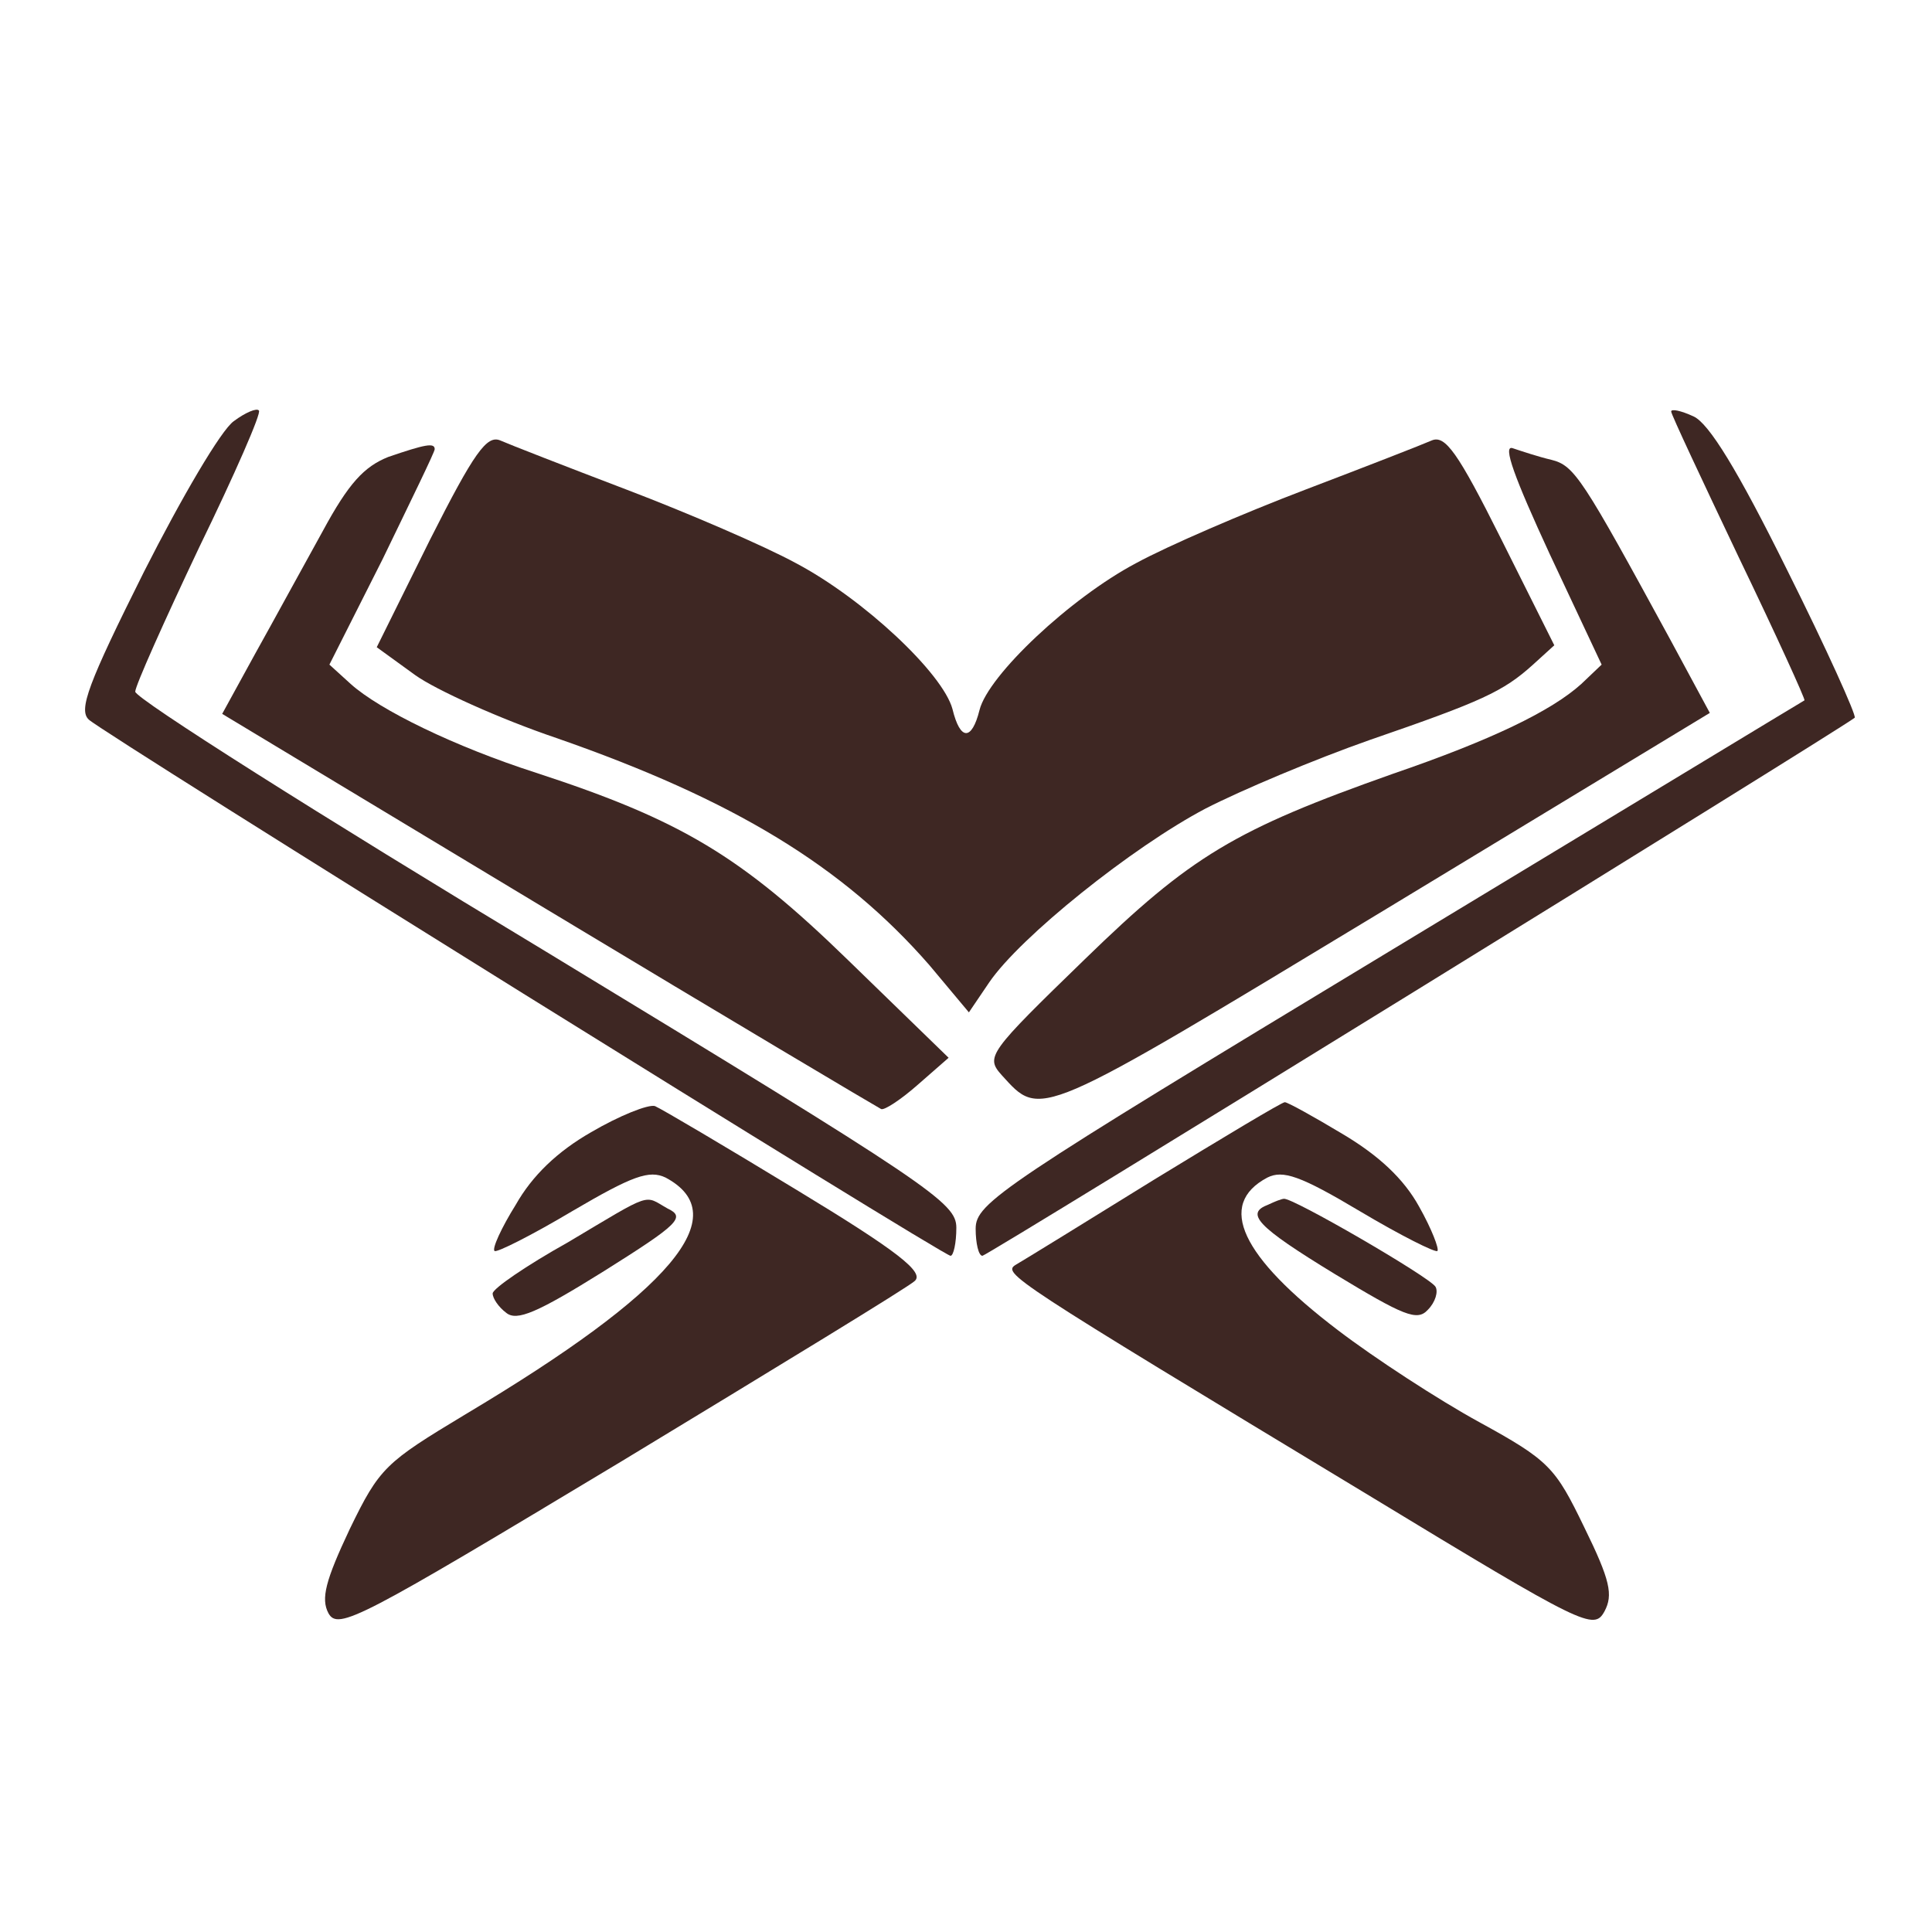
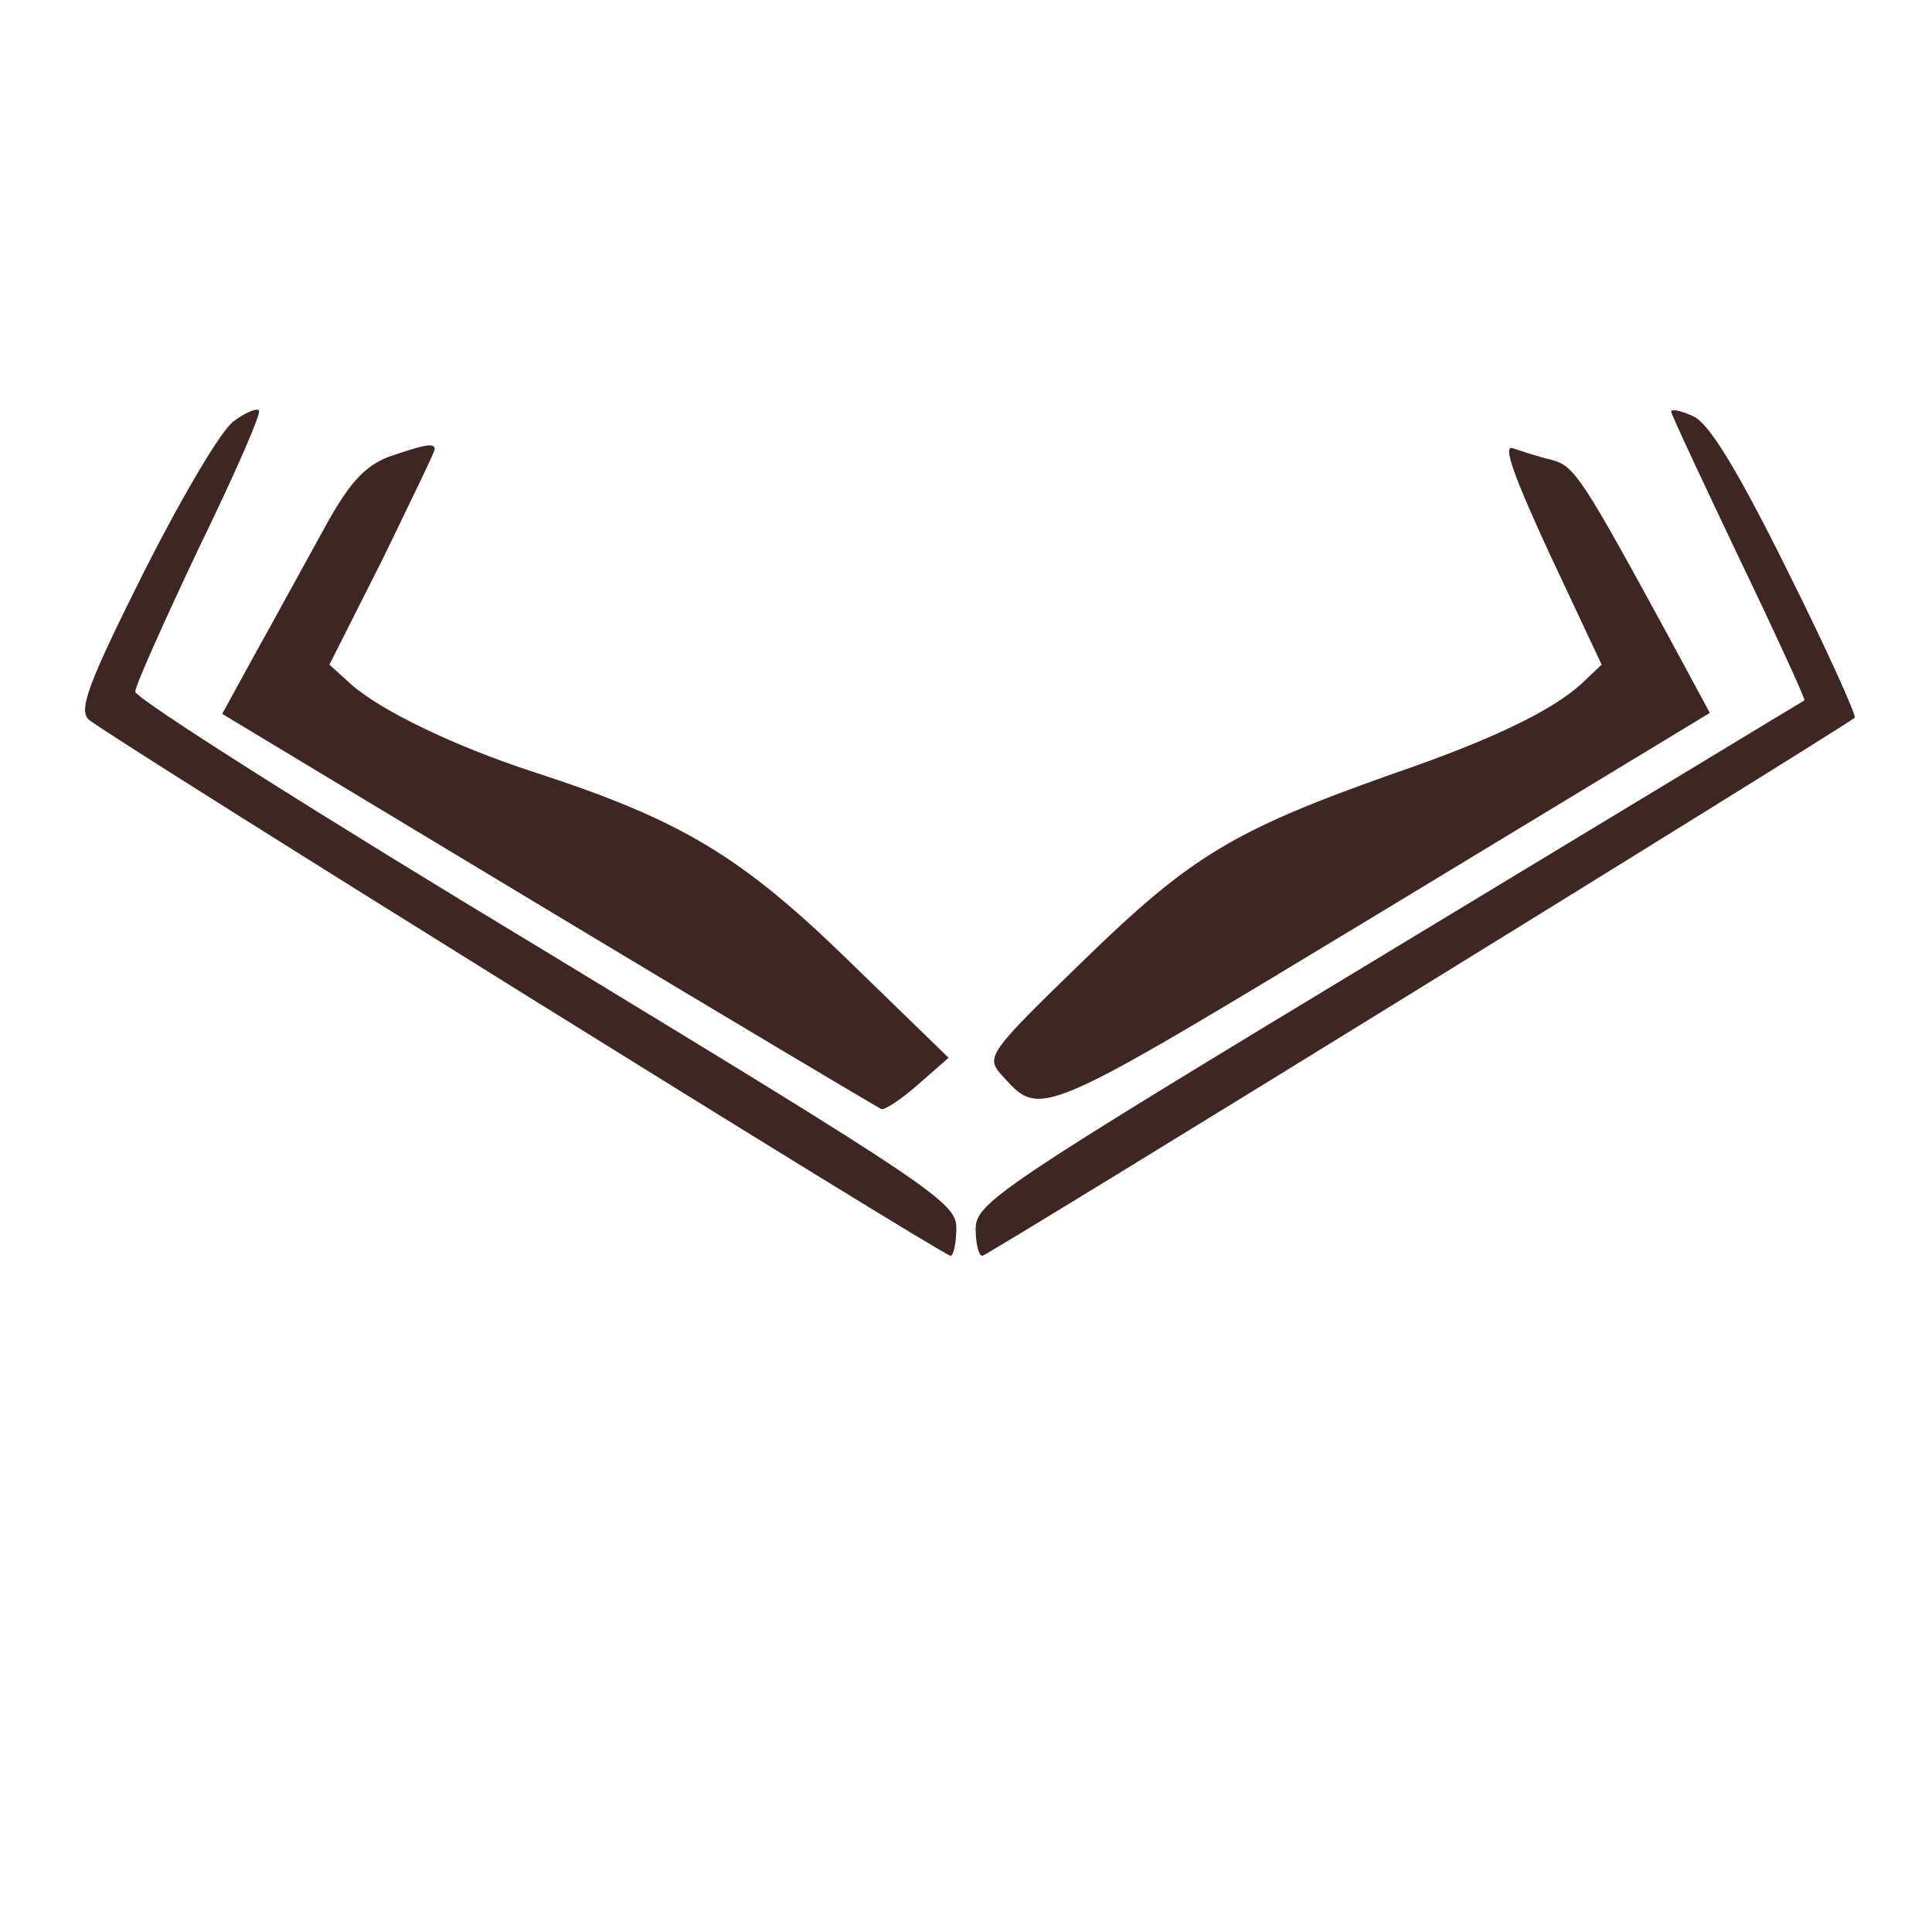
<svg xmlns="http://www.w3.org/2000/svg" width="100" height="100" viewBox="0 0 100 100" fill="none">
  <path d="M12.1 21.8C11.45 22.25 9.4 25.75 7.45 29.6C4.55 35.4 4.05 36.75 4.6 37.25C5.4 38 48.8 65 49.2 65C49.35 65 49.5 64.35 49.5 63.55C49.5 62.25 48.25 61.4 28.25 49.25C16.55 42.2 7 36.15 7 35.8C7 35.5 8.5 32.15 10.3 28.35C12.15 24.55 13.55 21.35 13.4 21.25C13.3 21.1 12.7 21.35 12.1 21.8Z" fill="#3E2723" />
  <path d="M86.5 21.3C86.5 21.45 88.1 24.85 90 28.85C91.95 32.9 93.45 36.2 93.4 36.25C93.3 36.3 83.65 42.15 71.9 49.25C51.8 61.4 50.5 62.25 50.5 63.6C50.5 64.35 50.65 65 50.85 65C51.1 65 95.1 37.85 96 37.15C96.1 37.05 94.55 33.6 92.5 29.5C89.95 24.35 88.45 21.9 87.65 21.55C87 21.25 86.5 21.15 86.5 21.3Z" fill="#3E2723" />
-   <path d="M22.25 27.95L19.5 33.5L21.5 34.95C22.55 35.7 25.85 37.2 28.8 38.2C38 41.4 43.65 44.85 48.1 49.95L50.15 52.4L51.2 50.85C52.8 48.5 58.6 43.85 62.4 41.85C64.25 40.9 68.05 39.3 70.9 38.3C76.7 36.3 77.8 35.8 79.35 34.4L80.45 33.4L77.7 27.9C75.45 23.4 74.8 22.5 74.1 22.8C73.65 23 70.7 24.15 67.55 25.35C64.4 26.55 60.45 28.25 58.8 29.15C55.4 30.95 51.15 34.95 50.7 36.75C50.3 38.35 49.7 38.35 49.3 36.7C48.8 34.85 44.7 31 41.2 29.15C39.55 28.25 35.6 26.55 32.45 25.35C29.3 24.15 26.35 23 25.9 22.8C25.2 22.5 24.55 23.4 22.25 27.95Z" fill="#3E2723" />
  <path d="M20.1 23.65C18.85 24.15 18.05 25 16.7 27.5C15.7 29.3 14.15 32.15 13.2 33.85L11.5 36.95L28.35 47.1C37.65 52.7 45.4 57.3 45.6 57.4C45.75 57.5 46.65 56.9 47.5 56.15L49.1 54.75L43.9 49.7C38.35 44.3 35.25 42.45 27.75 40C23.55 38.65 19.65 36.75 18.15 35.4L17.05 34.4L19.8 28.95C21.25 25.95 22.5 23.4 22.5 23.25C22.5 22.9 22 23 20.1 23.65Z" fill="#3E2723" />
  <path d="M80.2 28.65L82.9 34.4L81.85 35.4C80.3 36.8 77.2 38.3 72.1 40.05C63.9 42.95 61.65 44.3 56.15 49.65C51.15 54.5 51 54.7 51.85 55.65C53.9 57.9 53.55 58.05 71.5 47.2L88.5 36.9L86.45 33.1C81.9 24.75 81.5 24.1 80.3 23.8C79.65 23.65 78.75 23.35 78.3 23.2C77.75 23 78.4 24.75 80.2 28.65Z" fill="#3E2723" />
-   <path d="M30.6 58.6C28.85 59.6 27.55 60.85 26.7 62.35C25.95 63.55 25.45 64.65 25.6 64.75C25.7 64.85 27.5 63.95 29.6 62.7C32.75 60.85 33.6 60.55 34.45 60.95C38.1 62.9 34.75 66.85 24.1 73.2C19.95 75.7 19.65 75.95 18.1 79.15C16.85 81.8 16.6 82.75 17 83.5C17.5 84.4 18.6 83.8 32.15 75.65C40.15 70.8 47.05 66.6 47.35 66.3C47.85 65.85 46.45 64.75 41.25 61.6C37.55 59.35 34.25 57.4 33.9 57.25C33.55 57.15 32.05 57.75 30.6 58.6Z" fill="#3E2723" />
-   <path d="M59.75 61.05C56.2 63.25 52.95 65.25 52.6 65.45C51.85 65.9 52.15 66.1 70.85 77.4C82.05 84.2 82.5 84.4 83.05 83.4C83.5 82.55 83.35 81.8 82 79.05C80.5 75.95 80.2 75.6 76.55 73.6C74.45 72.45 71.15 70.3 69.25 68.85C64.25 65.05 62.95 62.35 65.6 60.95C66.4 60.55 67.3 60.85 70.4 62.7C72.5 63.95 74.3 64.85 74.4 64.75C74.5 64.65 74.1 63.6 73.45 62.45C72.65 61 71.35 59.8 69.5 58.7C68 57.8 66.65 57.05 66.5 57.05C66.35 57.05 63.35 58.85 59.75 61.05Z" fill="#3E2723" />
-   <path d="M29.4 64.3C27.25 65.5 25.5 66.7 25.5 66.95C25.5 67.2 25.8 67.65 26.2 67.95C26.75 68.4 27.8 67.95 31.25 65.8C35.15 63.35 35.5 63 34.55 62.55C33.3 61.85 33.85 61.65 29.4 64.3Z" fill="#3E2723" />
-   <path d="M65.65 62.35C64.45 62.8 65 63.45 69.1 65.95C72.65 68.1 73.35 68.4 73.9 67.8C74.3 67.4 74.45 66.85 74.3 66.6C74 66.1 66.85 61.95 66.45 62.05C66.35 62.05 65.95 62.2 65.65 62.35Z" fill="#3E2723" />
</svg>